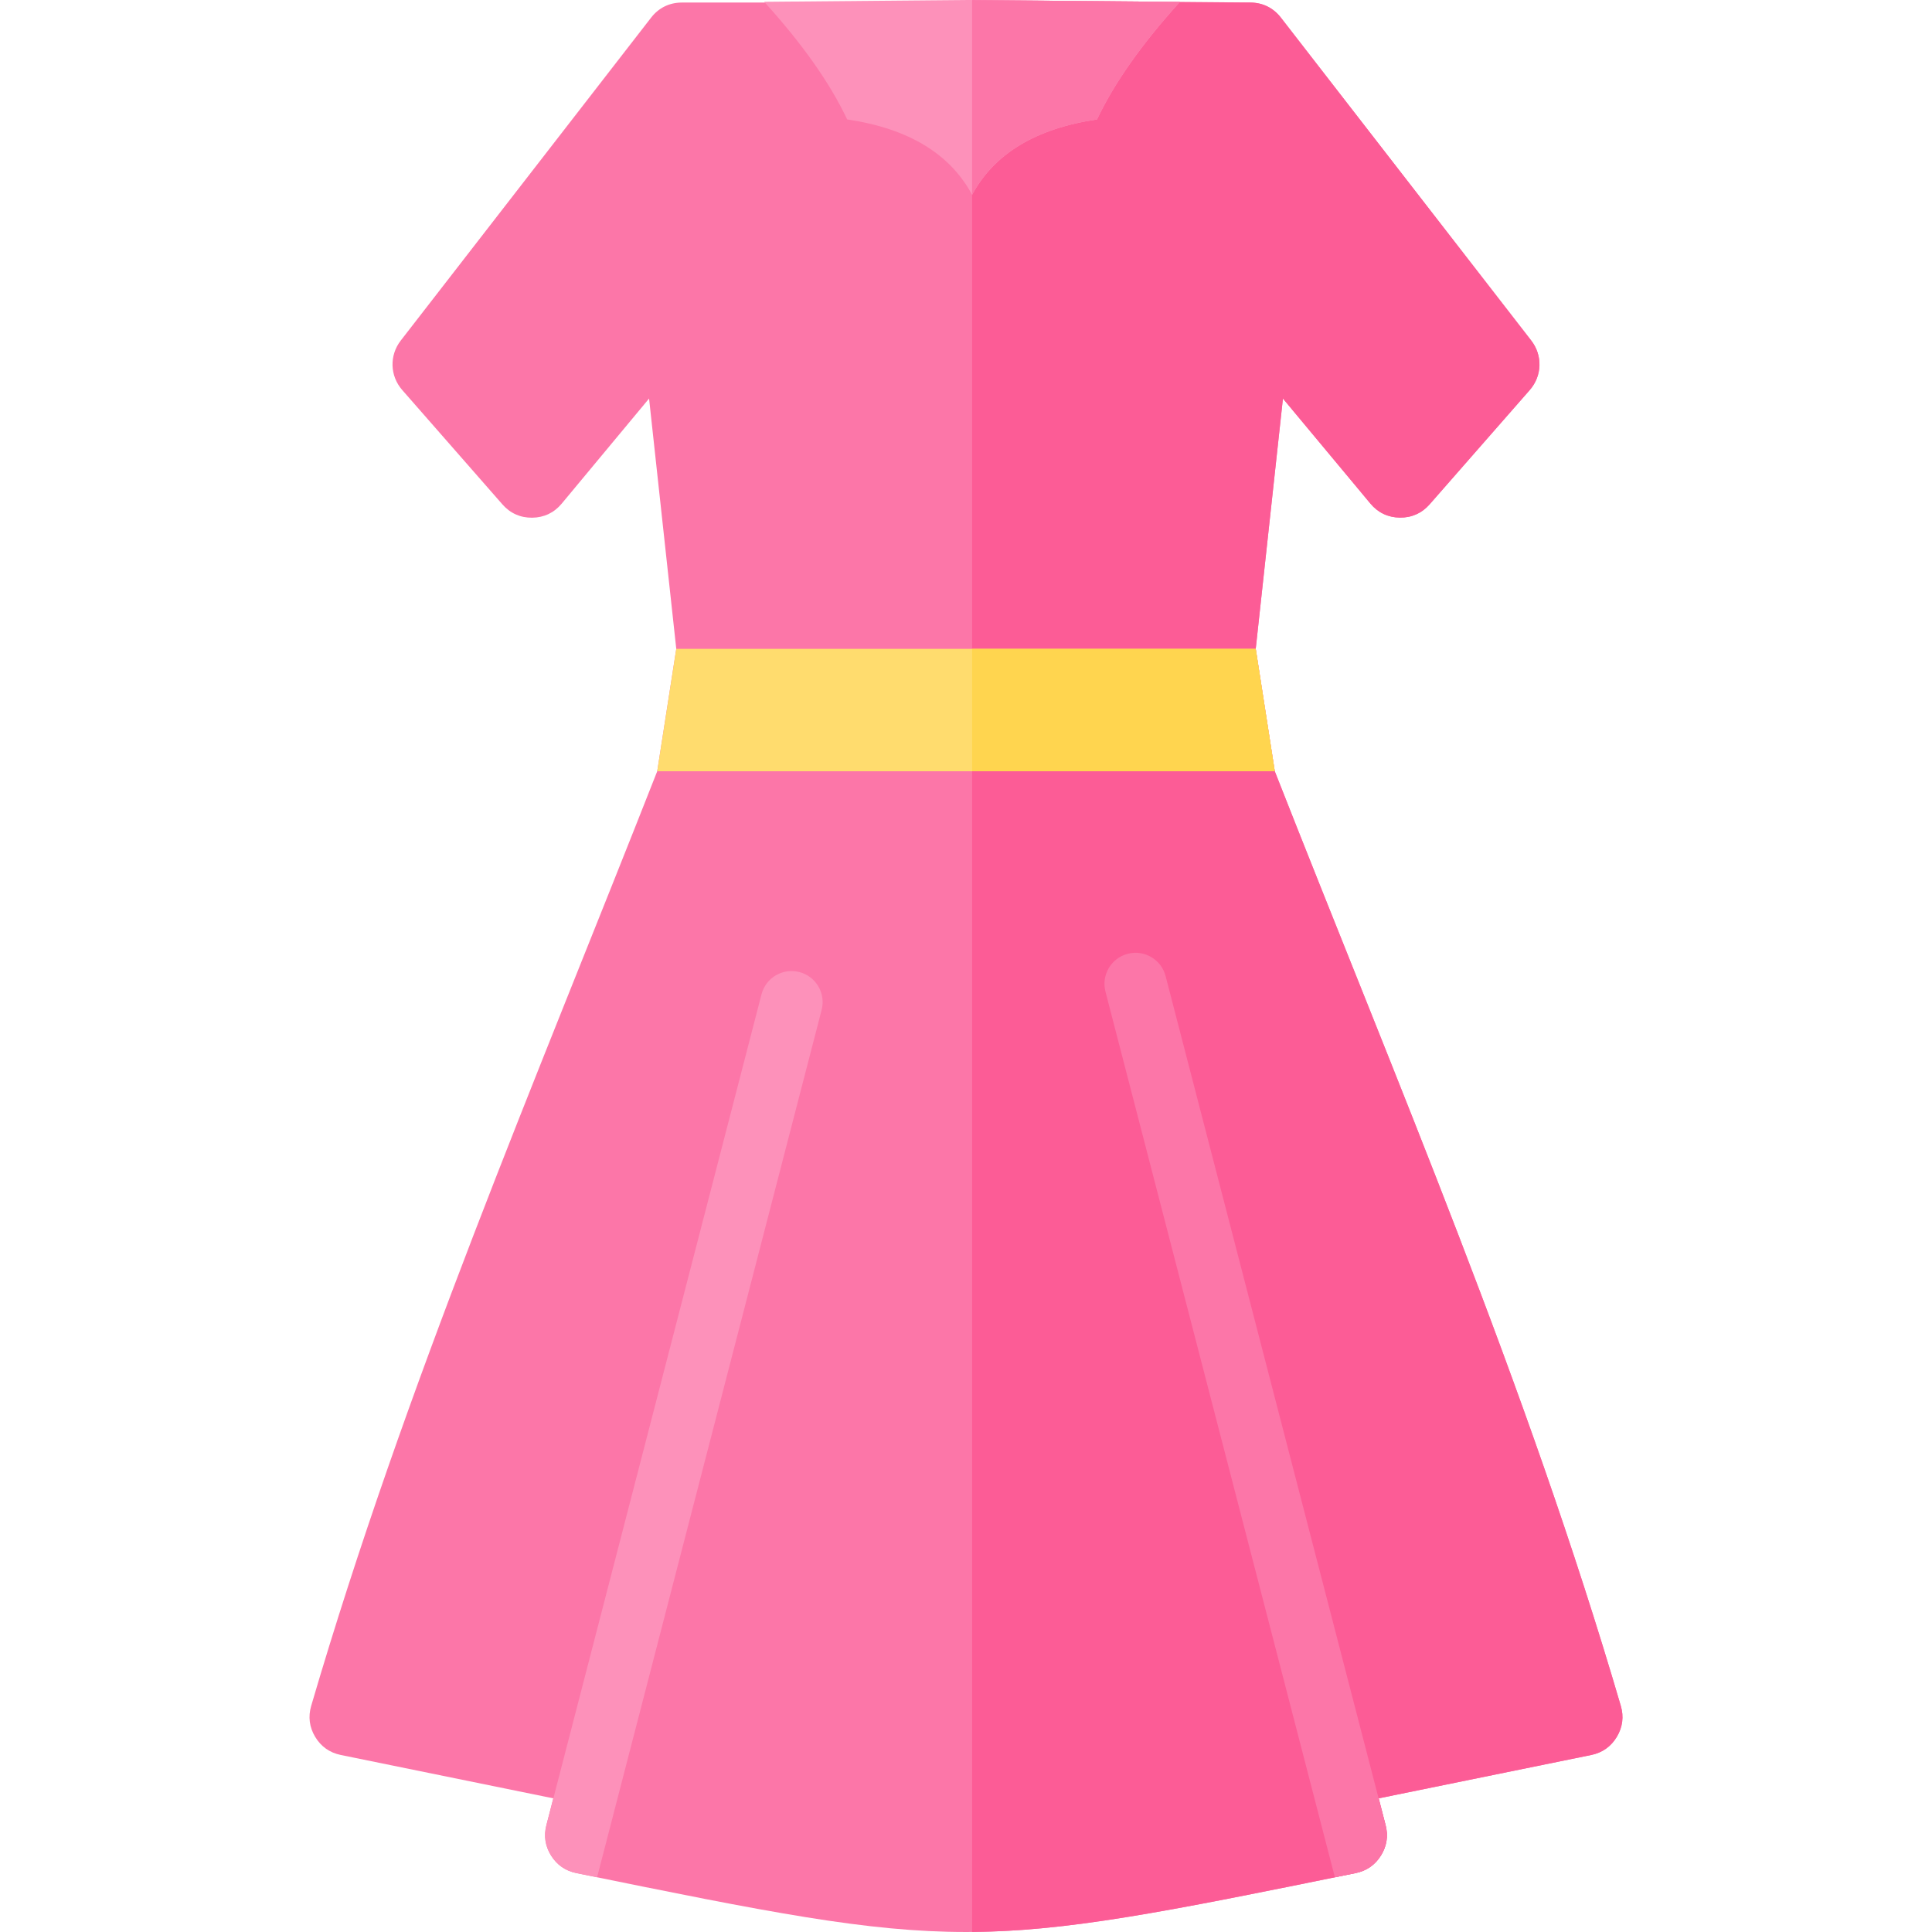
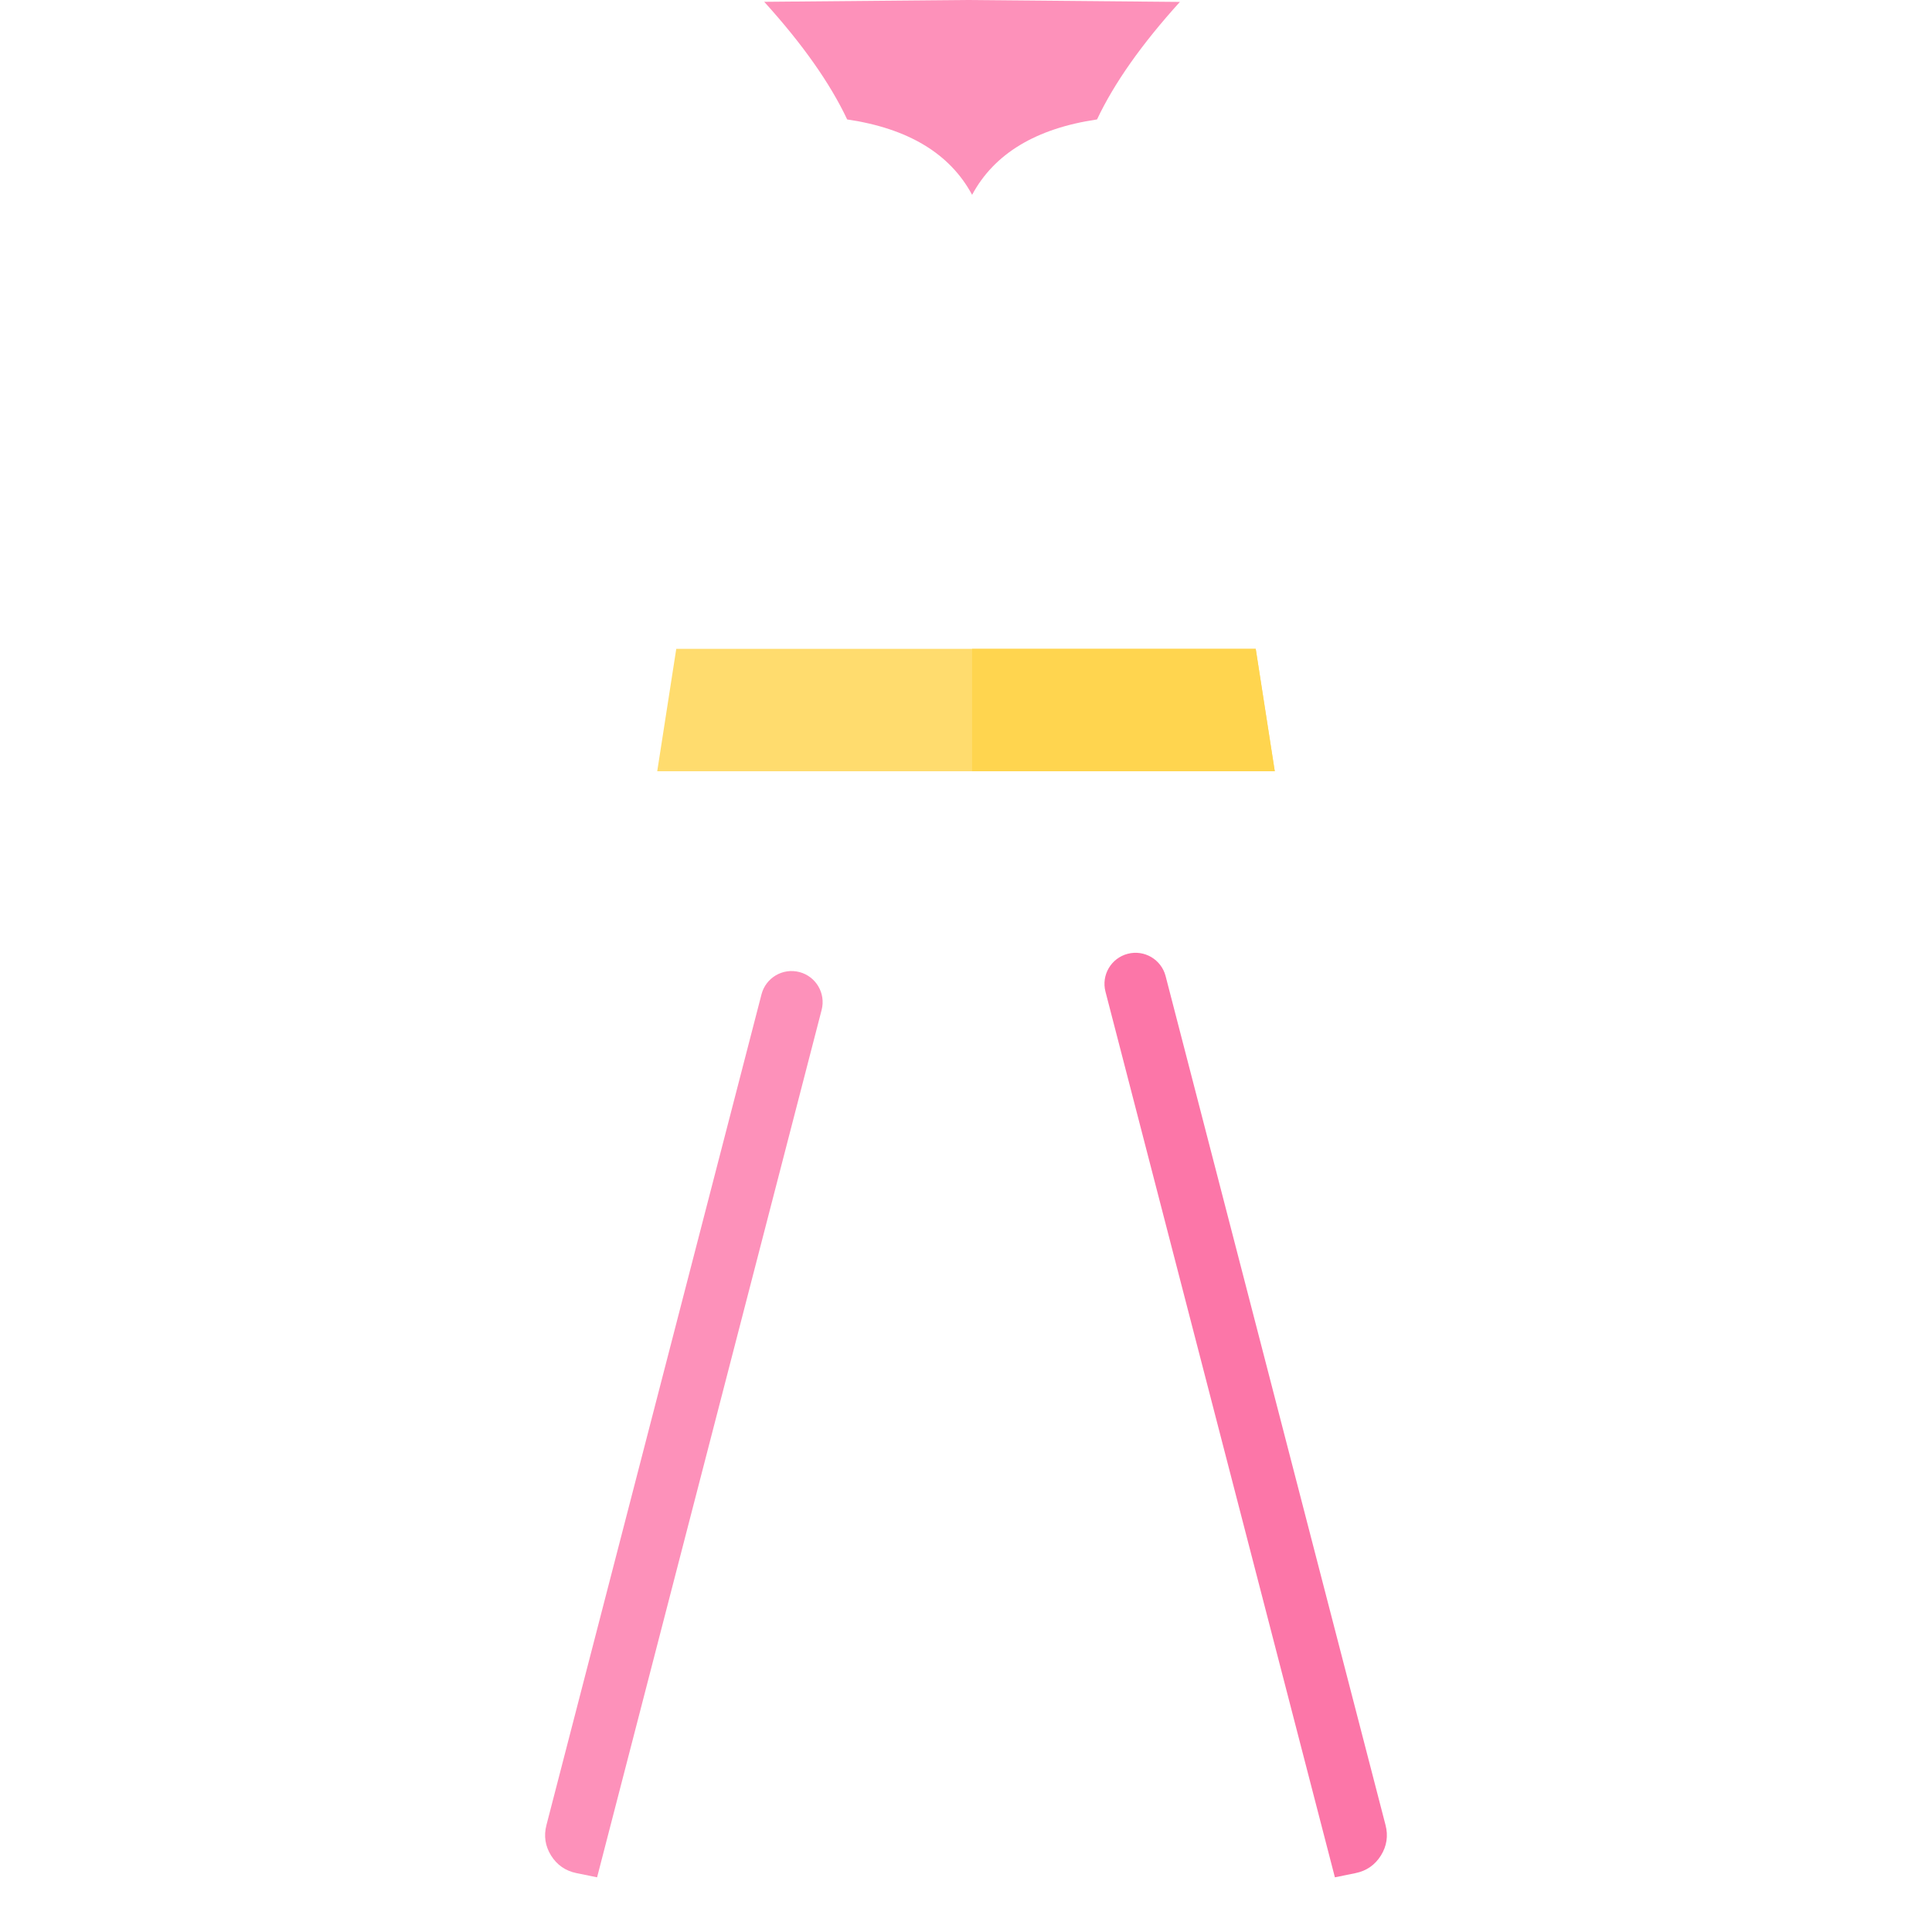
<svg xmlns="http://www.w3.org/2000/svg" id="Layer_1" height="512" viewBox="0 0 512 512" width="512">
  <g clip-rule="evenodd" fill-rule="evenodd">
-     <path d="m365.371 476.582 56.318-11.493c2.934-.599 5.233-2.223 6.778-4.788s1.906-5.357 1.063-8.23c-25.002-85.268-59.108-164.753-91.702-247.679l-5.047-32.443 7.21-66.329 23.183 27.837c2.001 2.403 4.677 3.677 7.803 3.716s5.833-1.168 7.893-3.52l26.527-30.283c3.289-3.754 3.451-9.182.393-13.126l-66.34-85.571c-2.001-2.581-4.799-3.968-8.065-3.997h-150.77c-3.266.029-6.064 1.416-8.065 3.997l-66.341 85.57c-3.058 3.944-2.896 9.372.393 13.126l26.55 30.309c2.061 2.353 4.77 3.56 7.898 3.52s5.805-1.317 7.804-3.723l23.155-27.856 7.209 66.329-5.047 32.443c-32.594 82.926-66.701 162.412-91.702 247.679-.843 2.874-.482 5.665 1.063 8.23s3.844 4.189 6.778 4.788l56.318 11.493-1.832 7.112c-.732 2.842-.312 5.559 1.244 8.048s3.814 4.056 6.69 4.642c101.978 20.822 104.563 20.822 206.541 0 2.875-.587 5.133-2.154 6.689-4.643 1.556-2.488 1.975-5.204 1.243-8.046z" fill="#fc76a8" />
-     <path d="m365.371 476.582 56.318-11.493c2.934-.599 5.233-2.223 6.778-4.788s1.906-5.357 1.063-8.23c-25.002-85.268-59.108-164.753-91.702-247.679l-5.047-32.443 7.21-66.329 23.183 27.837c2.001 2.403 4.677 3.677 7.803 3.716s5.833-1.168 7.893-3.52l26.527-30.283c3.289-3.754 3.451-9.182.393-13.126l-66.34-85.571c-2.001-2.581-4.799-3.968-8.065-3.997l-73.768-.661v511.975c25.612-.21 51.716-5.41 101.654-15.606 2.876-.587 5.133-2.154 6.689-4.643 1.556-2.488 1.975-5.204 1.243-8.046z" fill="#fc5c96" />
    <path d="m353.761 497.508c1.8-.367 3.632-.741 5.497-1.121 2.877-.588 5.137-2.157 6.692-4.649s1.972-5.211 1.236-8.054l-58.29-225.017c-1.14-4.4-5.632-7.043-10.032-5.903s-7.043 5.632-5.903 10.032z" fill="#fc76a8" />
    <path d="m152.737 496.385c1.865.381 3.697.755 5.498 1.122l59.508-229.874c1.14-4.4-1.503-8.892-5.903-10.032s-8.893 1.503-10.032 5.903l-56.999 220.181c-.736 2.843-.318 5.562 1.236 8.053 1.556 2.491 3.815 4.06 6.692 4.647z" fill="#fd91ba" />
    <path d="m224.508 31.65c16.202 2.401 27.239 9.061 33.11 19.978 5.871-10.917 16.908-17.577 33.11-19.978 4.536-9.615 11.855-19.996 21.958-31.142l-56.686-.508-53.477.48c10.117 11.156 17.445 21.547 21.985 31.17z" fill="#fd91ba" />
-     <path d="m257.617 51.628c5.871-10.917 16.908-17.577 33.11-19.978 4.536-9.615 11.855-19.996 21.958-31.142l-55.068-.494z" fill="#fc76a8" />
    <path d="m174.171 204.392h163.657l-5.046-32.443h-153.564z" fill="#ffdc6e" />
    <path d="m257.617 204.392h80.211l-5.046-32.443h-75.165z" fill="#ffd54f" />
  </g>
</svg>